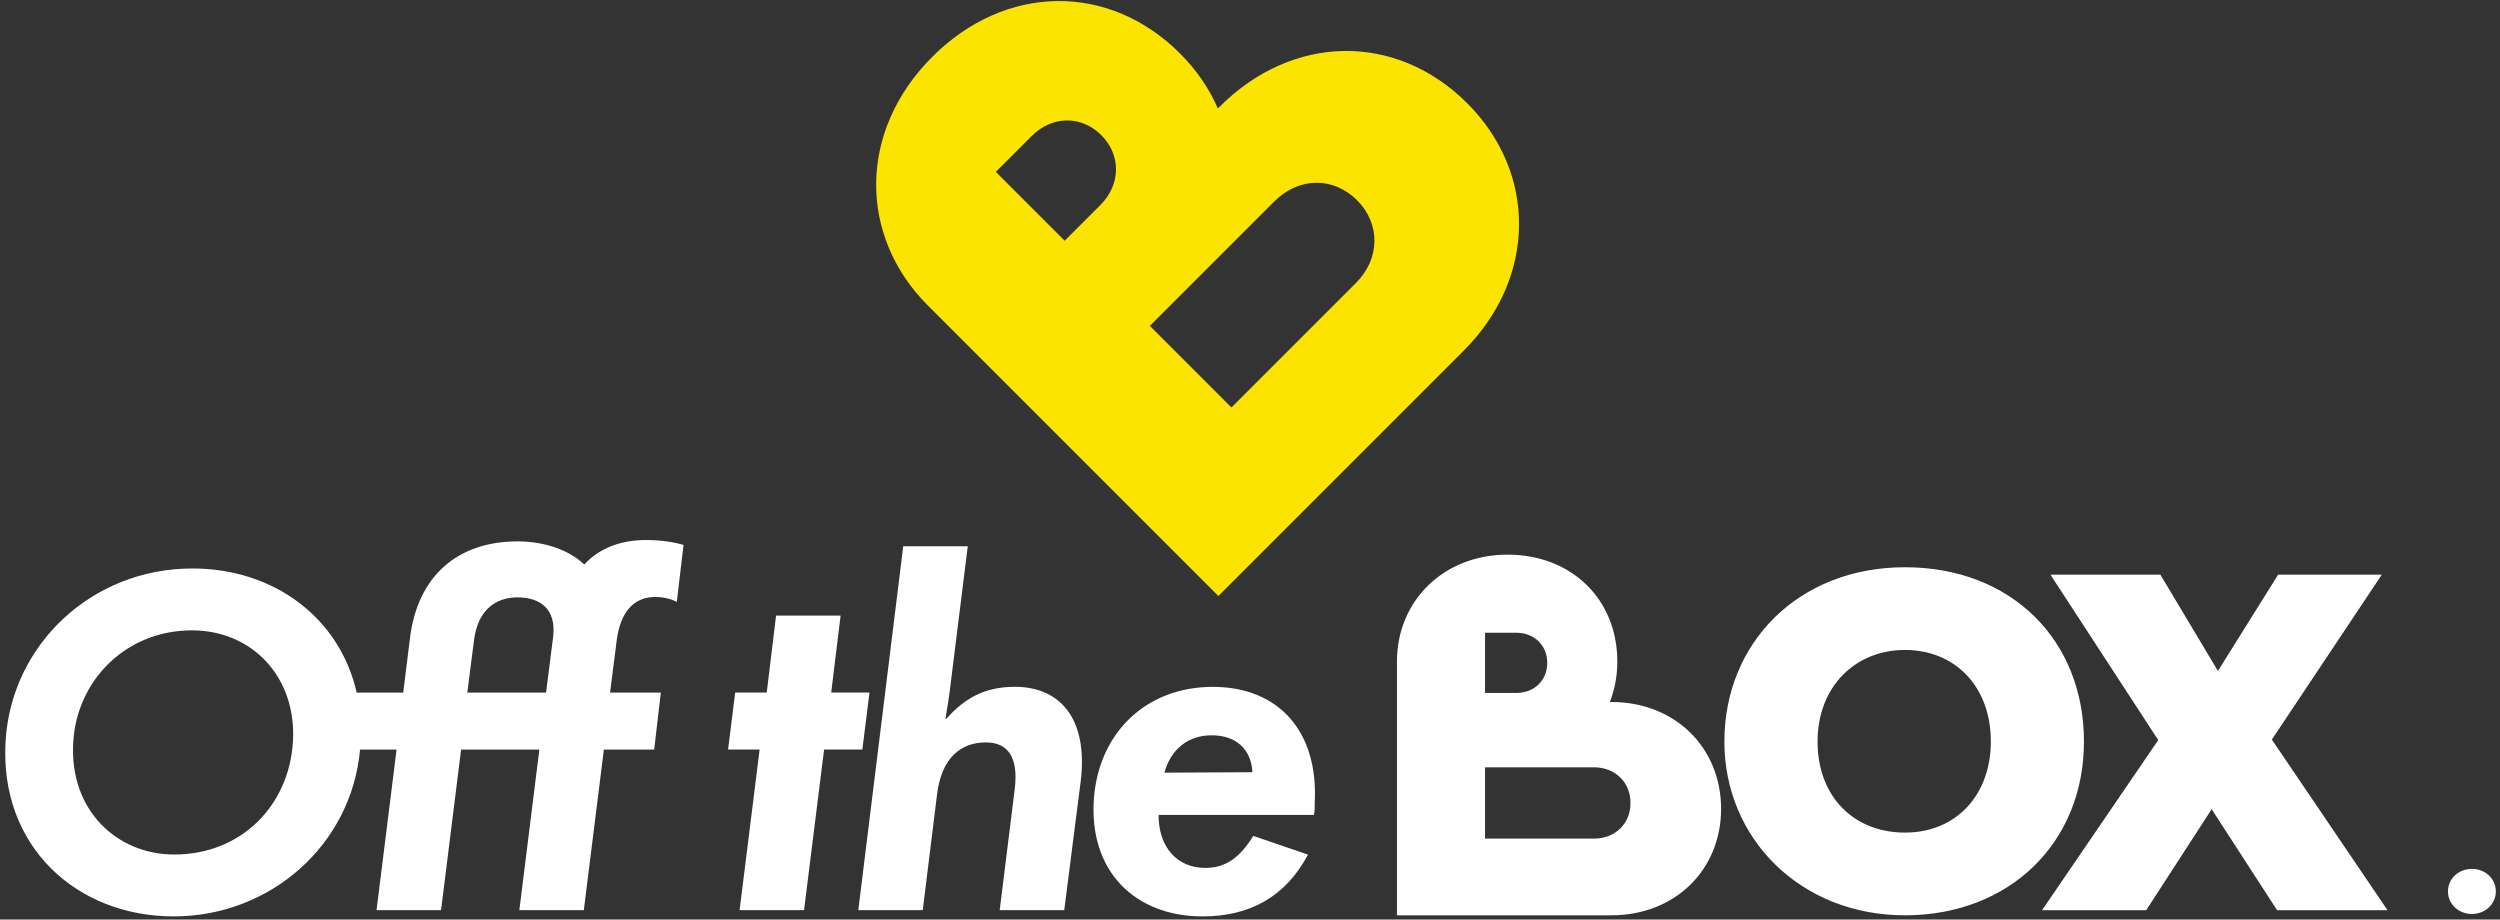
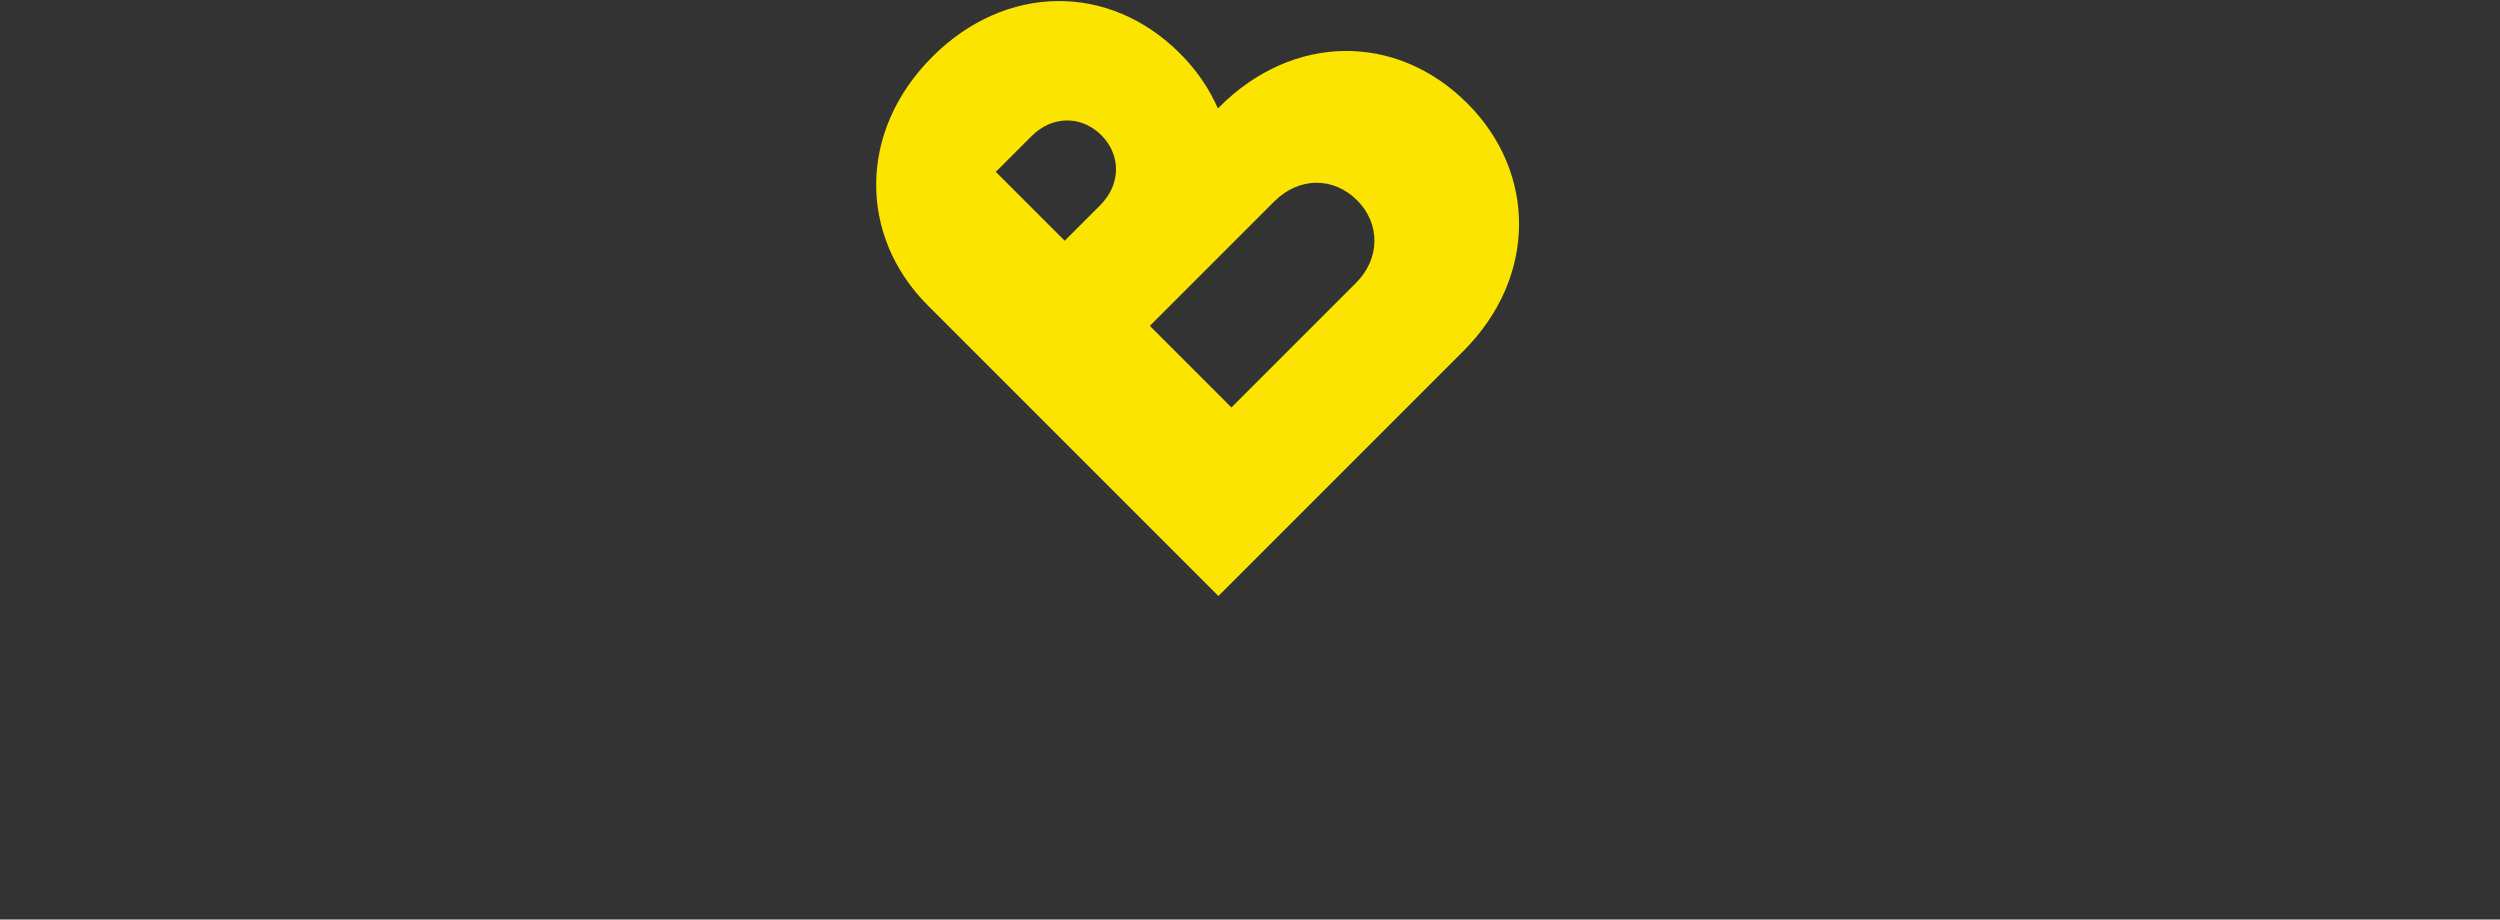
<svg xmlns="http://www.w3.org/2000/svg" width="435" height="160" viewBox="0 0 435 160" fill="none">
  <rect x="0" y="0" width="435" height="160" fill="#333333" stroke="none" />
  <path d="M212.222 18.565C212.121 18.666 212.019 18.779 211.918 18.88C210.422 15.448 208.228 12.197 205.325 9.306C192.938 -3.081 174.926 -2.822 162.225 9.879C149.275 22.829 149.388 41.066 161.426 53.138L211.997 103.708L254.681 61.024C267.383 48.322 267.45 30.119 255.322 17.991C242.936 5.604 224.924 5.863 212.222 18.565ZM173.273 29.905L179.483 23.695C183.072 20.106 188.146 20.038 191.645 23.537C195.065 26.958 195.053 32.088 191.465 35.677L185.254 41.887L173.273 29.905ZM235.927 49.245L214.269 70.902L200.071 56.704L221.728 35.047C225.981 30.794 232 30.715 236.14 34.855C240.202 38.917 240.179 45.003 235.927 49.245Z" fill="#FAE400" />
-   <path d="M425.948 155.111C425.948 152.816 427.861 151.185 430.111 151.185C432.361 151.185 434.274 152.816 434.274 155.111C434.274 157.406 432.316 159.038 430.111 159.038C427.906 159.038 425.948 157.406 425.948 155.111ZM113.972 103.877C115.446 103.877 116.683 104.18 117.763 104.72L118.934 94.82C117.381 94.347 115.063 93.965 112.431 93.965C108.167 93.965 104.375 95.281 101.664 98.218C98.964 95.664 94.7 94.201 90.053 94.201C79.759 94.201 72.638 100.085 71.321 111.144L70.163 120.516H62.062C59.137 107.578 47.752 98.915 33.475 98.915C15.98 98.915 1.973 112.157 0.972 128.954C-0.119 147.292 13.359 159.454 30.223 159.454C47.088 159.454 61.173 146.966 62.647 130.428H69.004L65.516 158.363H76.744L80.232 130.428H93.845L90.368 158.363H101.585L105.073 130.428H113.826L114.985 120.516H106.153L107.244 111.921C107.863 106.115 110.574 103.877 113.972 103.877ZM50.969 129.111C50.272 140.171 41.991 148.687 30.302 148.687C20.402 148.687 12.043 141.026 12.74 129.179C13.359 118.345 21.943 109.682 33.396 109.682C43.926 109.682 51.667 117.883 50.969 129.111ZM96.252 110.762L95.015 120.516H81.312L82.471 111.459C83.089 106.352 86.037 103.944 90.053 103.944C94.07 103.944 96.793 106.037 96.252 110.762ZM128.688 158.363L132.175 130.416H126.685L127.923 120.505H133.413L135.033 107.117H146.261L144.63 120.505H151.29L150.052 130.416H143.392L139.904 158.363H128.676H128.688ZM149.344 158.363L157.163 95.045H168.391L165.443 118.727C165.207 120.977 164.824 123.137 164.509 125.072H164.667C167.761 121.585 171.248 119.503 176.592 119.503C184.411 119.503 189.362 124.994 188.045 135.918L185.176 158.363H173.948L176.581 137.156C177.2 131.812 175.422 129.179 171.552 129.179C167.299 129.179 163.812 131.733 163.035 138.314L160.56 158.363H149.332H149.344ZM228.761 139.946C228.761 140.564 228.761 141.183 228.603 141.802H201.591C201.591 147.45 204.842 151.016 209.714 151.016C213.201 151.016 215.677 149.317 218.073 145.447L227.591 148.699C223.721 155.978 217.533 159.454 209.241 159.454C197.631 159.454 189.35 151.714 190.352 138.787C191.285 127.334 199.566 119.515 211.019 119.515C222.472 119.515 229.515 127.255 228.75 139.946H228.761ZM217.927 134.365C217.69 130.259 214.99 127.941 210.805 127.941C206.62 127.941 203.684 130.495 202.603 134.444L217.927 134.365ZM300.044 129.033C300.044 111.819 312.971 98.701 331.467 98.701C349.962 98.701 362.608 111.358 362.608 129.033C362.608 146.707 349.58 159.263 331.467 159.263C313.353 159.263 300.044 145.965 300.044 129.033ZM346.407 129.033C346.407 119.38 340.118 113.091 331.467 113.091C322.815 113.091 316.256 119.47 316.256 129.033C316.256 138.596 322.545 144.873 331.467 144.873C340.388 144.873 346.407 138.314 346.407 129.033ZM415.429 158.374H396.213L384.828 140.801L373.442 158.374H355.318L375.535 128.774L356.78 99.995H375.906L385.919 116.747L396.393 99.995H414.428L395.302 128.684L415.429 158.374ZM280.378 122.159H280.108C280.952 119.999 281.413 117.625 281.413 115.093C281.413 104.27 273.437 96.507 262.321 96.507C251.206 96.507 243.083 104.529 243.072 115.06V159.263H280.378C291.482 159.263 299.47 151.342 299.47 140.733C299.47 130.124 291.494 122.147 280.378 122.147V122.159ZM258.395 110.098H263.829C266.956 110.098 269.218 112.281 269.218 115.341C269.218 118.401 266.968 120.572 263.829 120.572H258.395V110.109V110.098ZM277.329 145.92H258.395V133.51H277.329C281.042 133.51 283.708 136.109 283.708 139.721C283.708 143.332 281.042 145.92 277.329 145.92Z" fill="white" />
</svg>